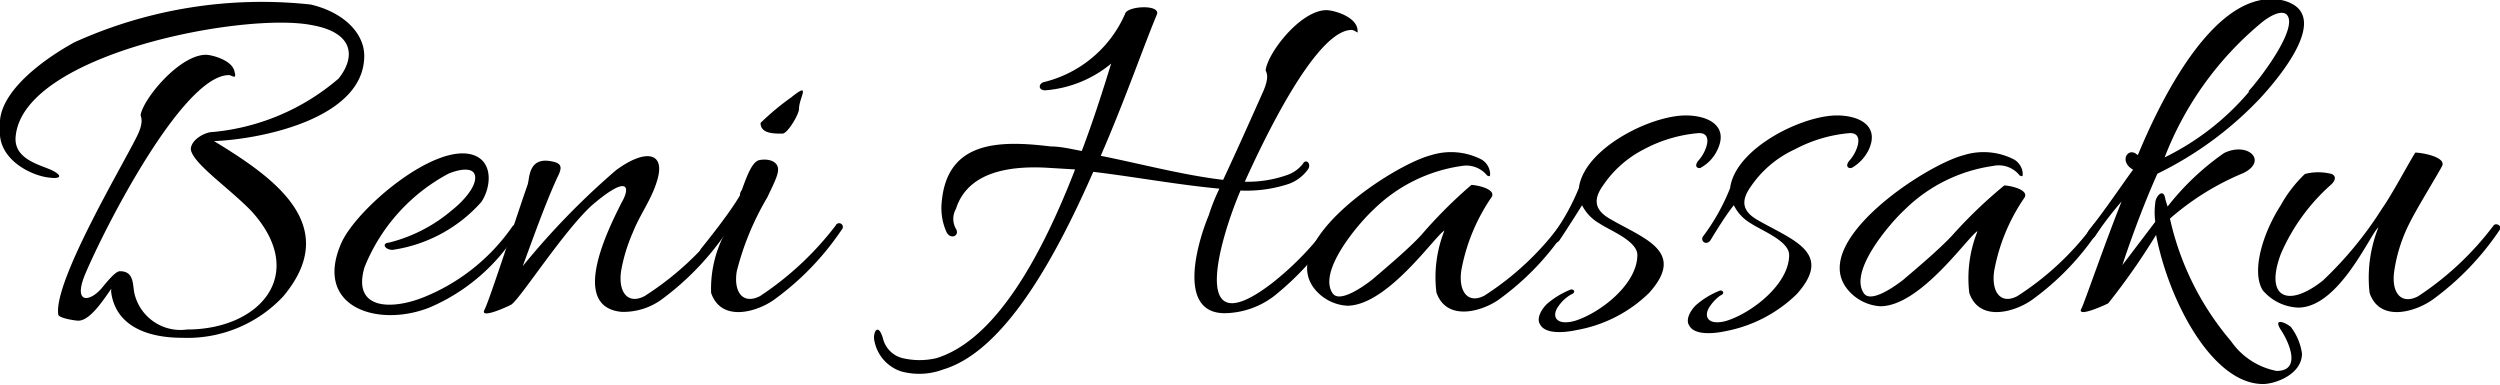
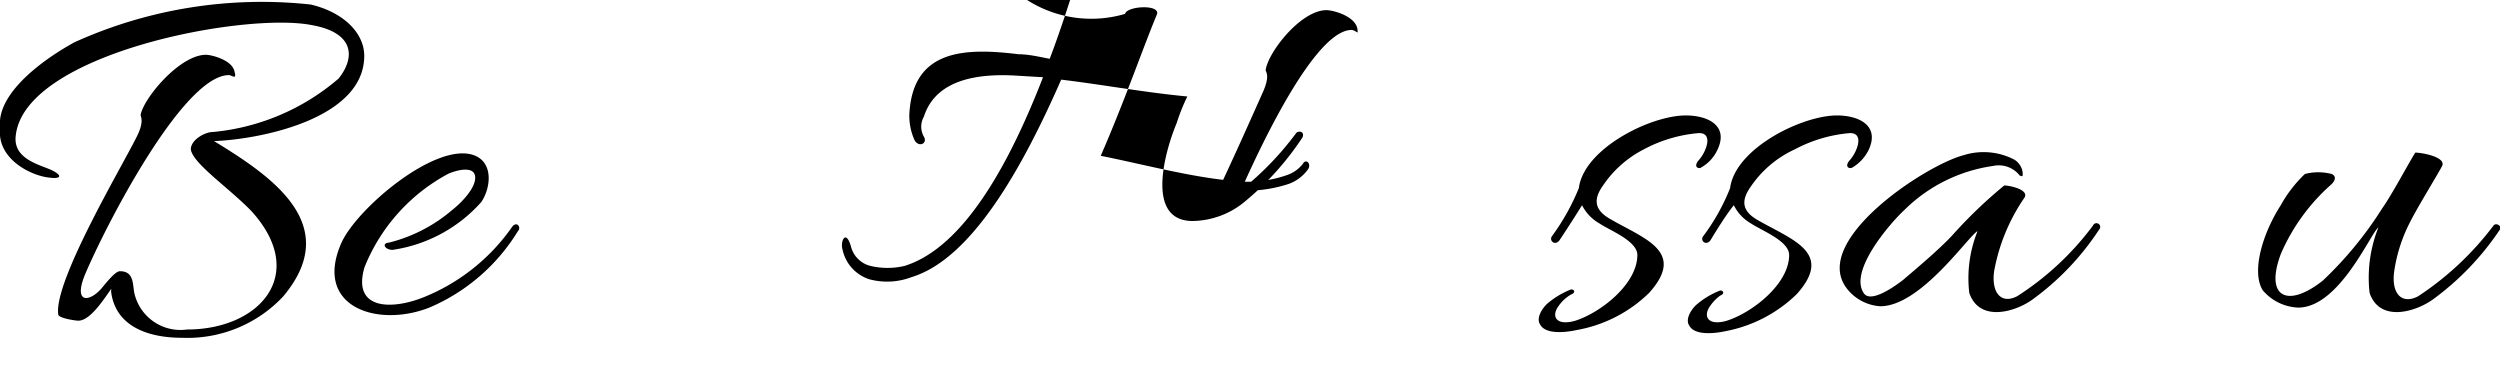
<svg xmlns="http://www.w3.org/2000/svg" width="93.55" height="14.42" viewBox="0 0 93.55 14.42">
  <path d="M6.82,12.64c-1.46,0-2.51-.54-2.66-1.71,0,0,0-.06,0-.12C3.84,11.27,3.36,12,2.93,12c-.1,0-.73-.09-.75-.23C2,10.53,4.58,6.21,5.13,5.09c.23-.47.17-.66.13-.78.1-.62,1.46-2.26,2.45-2.26.19,0,1,.19,1.07.65.09.3-.12.11-.21.11-1.73,0-4.66,5.72-5.4,7.49-.43,1.08.19,1,.63.49.28-.34.55-.66.7-.64.53,0,.46.53.53.83A1.77,1.77,0,0,0,7,12.33c2.72,0,4.56-2.07,2.4-4.44C8.53,7,7.22,6.12,7.14,5.59c0-.36.53-.65.82-.65a8.41,8.41,0,0,0,4.71-2c.61-.76.63-1.71-1-2C9.16.44.93,2,.59,5.07.47,6,1.6,6.18,2,6.4s.17.29-.11.25C1.25,6.61-.11,6,0,4.81c0-.06,0-.25,0-.31C.11,3.31,1.71,2.17,2.79,1.58A17,17,0,0,1,11.63.17c1.23.29,2,1.07,2,1.92,0,2.34-3.84,3.12-5.62,3.19,2.18,1.33,4.84,3.14,2.58,5.82A4.91,4.91,0,0,1,6.82,12.64Z" />
  <path d="M14.69,9.35c-.29,0-.42-.25-.14-.27a5.78,5.78,0,0,0,2.38-1.23c.32-.25.89-.82.85-1.24s-.7-.24-1-.11A6.86,6.86,0,0,0,13.64,10c-.47,1.59,1,1.61,2.22,1.12a7.4,7.4,0,0,0,3.31-2.64c.08-.1.17-.1.21-.06s.09.13,0,.23a7.17,7.17,0,0,1-3.29,2.85c-1.94.78-4.37,0-3.32-2.4.57-1.29,3.51-3.78,4.94-3.3.77.26.66,1.23.3,1.76A5.5,5.5,0,0,1,14.69,9.35Z" />
-   <path d="M22.13,7.7c-1.08,1-2.67,3.49-3,3.7-.19.1-1.19.55-1,.19S19.36,8,19.74,6.92c.09-.23,0-1.12,1-.86.3.08.28.25.13.55-.47,1-1.08,2.74-1.31,3.35a28.14,28.14,0,0,1,3.49-3.59c1.11-.82,1.9-.69,1.52.45-.2.65-.64,1.24-.89,1.88a6.26,6.26,0,0,0-.44,1.45c-.11.81.27,1.25.88.93A11.26,11.26,0,0,0,27,8.44a.15.15,0,0,1,.25.15,10.35,10.35,0,0,1-2.47,2.6,2.44,2.44,0,0,1-1.52.48c-2-.19-.44-3.21,0-4.09C23.6,7,23.52,6.5,22.13,7.7Z" />
-   <path d="M27.76,7.11c.21-.59.4-1.07.66-1.12s.57,0,.67.22-.1.59-.38,1.18a10.42,10.42,0,0,0-1.14,2.76c-.13.81.25,1.25.87.93a11.61,11.61,0,0,0,2.83-2.64.14.14,0,1,1,.23.15A10.35,10.35,0,0,1,29,11.19c-.61.46-2,.91-2.39-.23a4.41,4.41,0,0,1,.57-2.33c-.17.21-.34.49-.74.95-.19.21-.38,0-.21-.27.66-.82,1.18-1.52,1.46-2A.29.29,0,0,1,27.76,7.11ZM29.28,5c-.34,0-.82,0-.82-.4a9.4,9.4,0,0,1,1.14-.95c.78-.63.3,0,.3.42C29.9,4.28,29.47,5,29.28,5Z" />
-   <path d="M42.1.52c.06-.29,1.28-.37,1.2,0-.5,1.19-1.2,3.22-2.11,5.31,1.54.31,3.12.73,4.58.9.51-1.09,1-2.19,1.5-3.31.21-.49.15-.66.09-.78C47.42,2,48.66.38,49.64.38c.25,0,1.22.25,1.16.84,0,0-.15-.1-.22-.1-1.39,0-3.44,4.45-4,5.68a4.43,4.43,0,0,0,1.61-.26,1.25,1.25,0,0,0,.57-.42c.11-.19.32,0,.19.21a1.53,1.53,0,0,1-.72.55,5.06,5.06,0,0,1-1.81.25c-.76,1.78-2,5.92,1.2,3.45a11.33,11.33,0,0,0,2.09-2.16c.08-.08.32-.06.23.17a10.82,10.82,0,0,1-2.24,2.47,3.12,3.12,0,0,1-1.87.66c-1.82,0-1-2.71-.6-3.66a7.34,7.34,0,0,1,.4-1c-1.6-.15-3.14-.44-4.72-.63-1.46,3.33-3.36,6.71-5.6,7.39a2.56,2.56,0,0,1-1.58.08,1.49,1.49,0,0,1-1-1.1c-.1-.33.13-.8.32-.1a1,1,0,0,0,.72.7,2.76,2.76,0,0,0,1.28,0c2.24-.7,3.95-3.89,5.18-7.06l-1-.06c-1.33-.08-3,.09-3.46,1.54a.75.75,0,0,0,0,.74c.15.25-.17.42-.34.15a2.19,2.19,0,0,1-.19-1.16c.21-2.3,2.18-2.3,4.08-2.07.38,0,.78.1,1.16.17.44-1.16.8-2.3,1.1-3.27a4.39,4.39,0,0,1-2.47,1c-.28,0-.26-.28,0-.32A4.47,4.47,0,0,0,42.1.52Z" />
-   <path d="M49.19,10.81c-1.41-1.78,2.93-4.63,4.35-5a2.49,2.49,0,0,1,1.9.16.66.66,0,0,1,.32.51c0,.13,0,.13-.11.09a1,1,0,0,0-.95-.36,5.88,5.88,0,0,0-3.31,1.64c-.53.49-2.1,2.3-1.52,3.13.27.38,1.2-.3,1.47-.51.49-.42,1.35-1.14,1.84-1.67a17.46,17.46,0,0,1,1.88-1.88c.19,0,.93.15.76.45a7.07,7.07,0,0,0-1.14,2.76c-.11.81.27,1.25.87.93a10.78,10.78,0,0,0,2.83-2.64.14.14,0,1,1,.23.15,10,10,0,0,1-2.47,2.6c-.6.46-2,.91-2.39-.23a4.72,4.72,0,0,1,.3-2.31c-.32.15-2.12,2.81-3.64,2.81A1.7,1.7,0,0,1,49.19,10.81Z" />
+   <path d="M42.1.52c.06-.29,1.28-.37,1.2,0-.5,1.19-1.2,3.22-2.11,5.31,1.54.31,3.12.73,4.58.9.51-1.09,1-2.19,1.5-3.31.21-.49.15-.66.09-.78C47.42,2,48.66.38,49.64.38c.25,0,1.22.25,1.16.84,0,0-.15-.1-.22-.1-1.39,0-3.44,4.45-4,5.68a4.43,4.43,0,0,0,1.61-.26,1.25,1.25,0,0,0,.57-.42c.11-.19.32,0,.19.21a1.53,1.53,0,0,1-.72.55,5.06,5.06,0,0,1-1.81.25a11.33,11.33,0,0,0,2.09-2.16c.08-.08.32-.06.23.17a10.82,10.82,0,0,1-2.24,2.47,3.12,3.12,0,0,1-1.87.66c-1.82,0-1-2.71-.6-3.66a7.34,7.34,0,0,1,.4-1c-1.6-.15-3.14-.44-4.72-.63-1.46,3.33-3.36,6.71-5.6,7.39a2.56,2.56,0,0,1-1.58.08,1.49,1.49,0,0,1-1-1.1c-.1-.33.13-.8.32-.1a1,1,0,0,0,.72.7,2.76,2.76,0,0,0,1.28,0c2.24-.7,3.95-3.89,5.18-7.06l-1-.06c-1.33-.08-3,.09-3.46,1.54a.75.75,0,0,0,0,.74c.15.25-.17.42-.34.15a2.19,2.19,0,0,1-.19-1.16c.21-2.3,2.18-2.3,4.08-2.07.38,0,.78.1,1.16.17.44-1.16.8-2.3,1.1-3.27a4.39,4.39,0,0,1-2.47,1c-.28,0-.26-.28,0-.32A4.47,4.47,0,0,0,42.1.52Z" />
  <path d="M58.33,11.44c-.29.38-.12.76.59.57.95-.29,2.35-1.37,2.35-2.47,0-.53-1.06-.93-1.42-1.18a1.63,1.63,0,0,1-.65-.68C59,8,58.69,8.49,58.35,9c-.17.21-.4,0-.27-.17a8.28,8.28,0,0,0,1-1.79c.19-1.48,2.68-2.72,4-2.72.86,0,1.62.4,1.18,1.3a1.45,1.45,0,0,1-.59.64c-.09.08-.34,0-.09-.28s.55-1,0-1a5.25,5.25,0,0,0-2.07.61A4.07,4.07,0,0,0,60,6.92c-.4.55-.32.93.21,1.25,1.29.76,2.91,1.22,1.5,2.79A5.16,5.16,0,0,1,59,12.35c-.36.08-1.16.19-1.37-.21-.13-.19,0-.51.25-.76a3.08,3.08,0,0,1,.91-.55c.14,0,.17.13,0,.19A1.44,1.44,0,0,0,58.33,11.44Z" />
  <path d="M64,11.44c-.28.38-.11.76.59.57.95-.29,2.36-1.37,2.36-2.47,0-.53-1.07-.93-1.43-1.18a1.6,1.6,0,0,1-.64-.68C64.62,8,64.31,8.49,64,9c-.17.21-.4,0-.26-.17a7.73,7.73,0,0,0,1-1.79c.19-1.48,2.68-2.72,4-2.72.85,0,1.61.4,1.18,1.3a1.57,1.57,0,0,1-.59.64c-.1.08-.35,0-.1-.28s.55-1,0-1a5.3,5.3,0,0,0-2.07.61,4,4,0,0,0-1.63,1.37c-.4.55-.33.93.2,1.25,1.3.76,2.91,1.22,1.51,2.79a5.2,5.2,0,0,1-2.66,1.39c-.36.08-1.16.19-1.37-.21-.13-.19,0-.51.25-.76a3.08,3.08,0,0,1,.91-.55c.13,0,.17.13,0,.19A1.64,1.64,0,0,0,64,11.44Z" />
  <path d="M69.12,10.81c-1.41-1.78,2.93-4.63,4.35-5a2.49,2.49,0,0,1,1.9.16.66.66,0,0,1,.32.51c0,.13,0,.13-.11.09a1,1,0,0,0-1-.36,5.88,5.88,0,0,0-3.31,1.64c-.53.49-2.11,2.3-1.52,3.13.27.38,1.2-.3,1.47-.51.49-.42,1.35-1.14,1.84-1.67A17.46,17.46,0,0,1,75,6.94c.19,0,.93.15.76.45a7.07,7.07,0,0,0-1.14,2.76c-.11.81.27,1.25.87.93a10.78,10.78,0,0,0,2.83-2.64.14.14,0,1,1,.23.15,10,10,0,0,1-2.47,2.6c-.61.46-2,.91-2.39-.23A4.72,4.72,0,0,1,74,8.65c-.32.15-2.12,2.81-3.64,2.81A1.72,1.72,0,0,1,69.12,10.81Z" />
-   <path d="M80,5.8C81,3.38,83-.43,85.36,0a1.47,1.47,0,0,1,.42.15c1.29.7-.64,2.91-1.18,3.5a13.28,13.28,0,0,1-3.87,2.85c-.59,1.31-1.12,2.83-1.31,3.42l1.23-1.62a2.67,2.67,0,0,1,0-.7c0-.25.32-.61.38-.13l.08.26a9.77,9.77,0,0,1,2.11-2c.89-.44,1.65.28.74.74a9.94,9.94,0,0,0-2.76,1.71,10.59,10.59,0,0,0,2.28,4.58,2.69,2.69,0,0,0,1.71,1.12c.93,0,.48-1.05.17-1.52s.12-.32.36-.13a2.12,2.12,0,0,1,.42,1c0,.78-1,1.14-1.46,1.14-1.88,0-3.52-3.08-4-5.58a25,25,0,0,1-1.79,2.56c-.19.1-1.21.55-1,.19.11-.21.87-2.43,1.5-4a12.82,12.82,0,0,0-1,1.31c-.11.16-.51.14-.19-.28.53-.65,1.24-1.71,1.62-2.22-.51-.29-.23-.8.09-.61A.48.48,0,0,0,80,5.8Zm4.13-2.38C84.45,3.1,86.09,1,85.55.53c-.15-.11-.45-.05-.89.29A12.28,12.28,0,0,0,81,5.89,9.73,9.73,0,0,0,84.17,3.42Z" />
  <path d="M91.06,11.19c-.62.46-2,.91-2.39-.23A5.07,5.07,0,0,1,89,8.51c-.28.19-1.46,3-3,3a1.83,1.83,0,0,1-1.33-.65c-.43-.7,0-2.13.67-3.17a4.87,4.87,0,0,1,.91-1.18,2,2,0,0,1,1,0c.22.1.09.29,0,.38A7.35,7.35,0,0,0,85.35,9.5c-.61,1.62.24,2.05,1.57,1a13.92,13.92,0,0,0,2.22-2.7c.35-.49,1-1.71,1.24-2.09.25,0,1.18.17,1,.51s-.93,1.56-1.18,2.06a5.85,5.85,0,0,0-.61,1.88c-.11.81.27,1.25.89.93a11.25,11.25,0,0,0,2.82-2.64c.09-.14.34,0,.24.15A10.35,10.35,0,0,1,91.06,11.19Z" />
</svg>